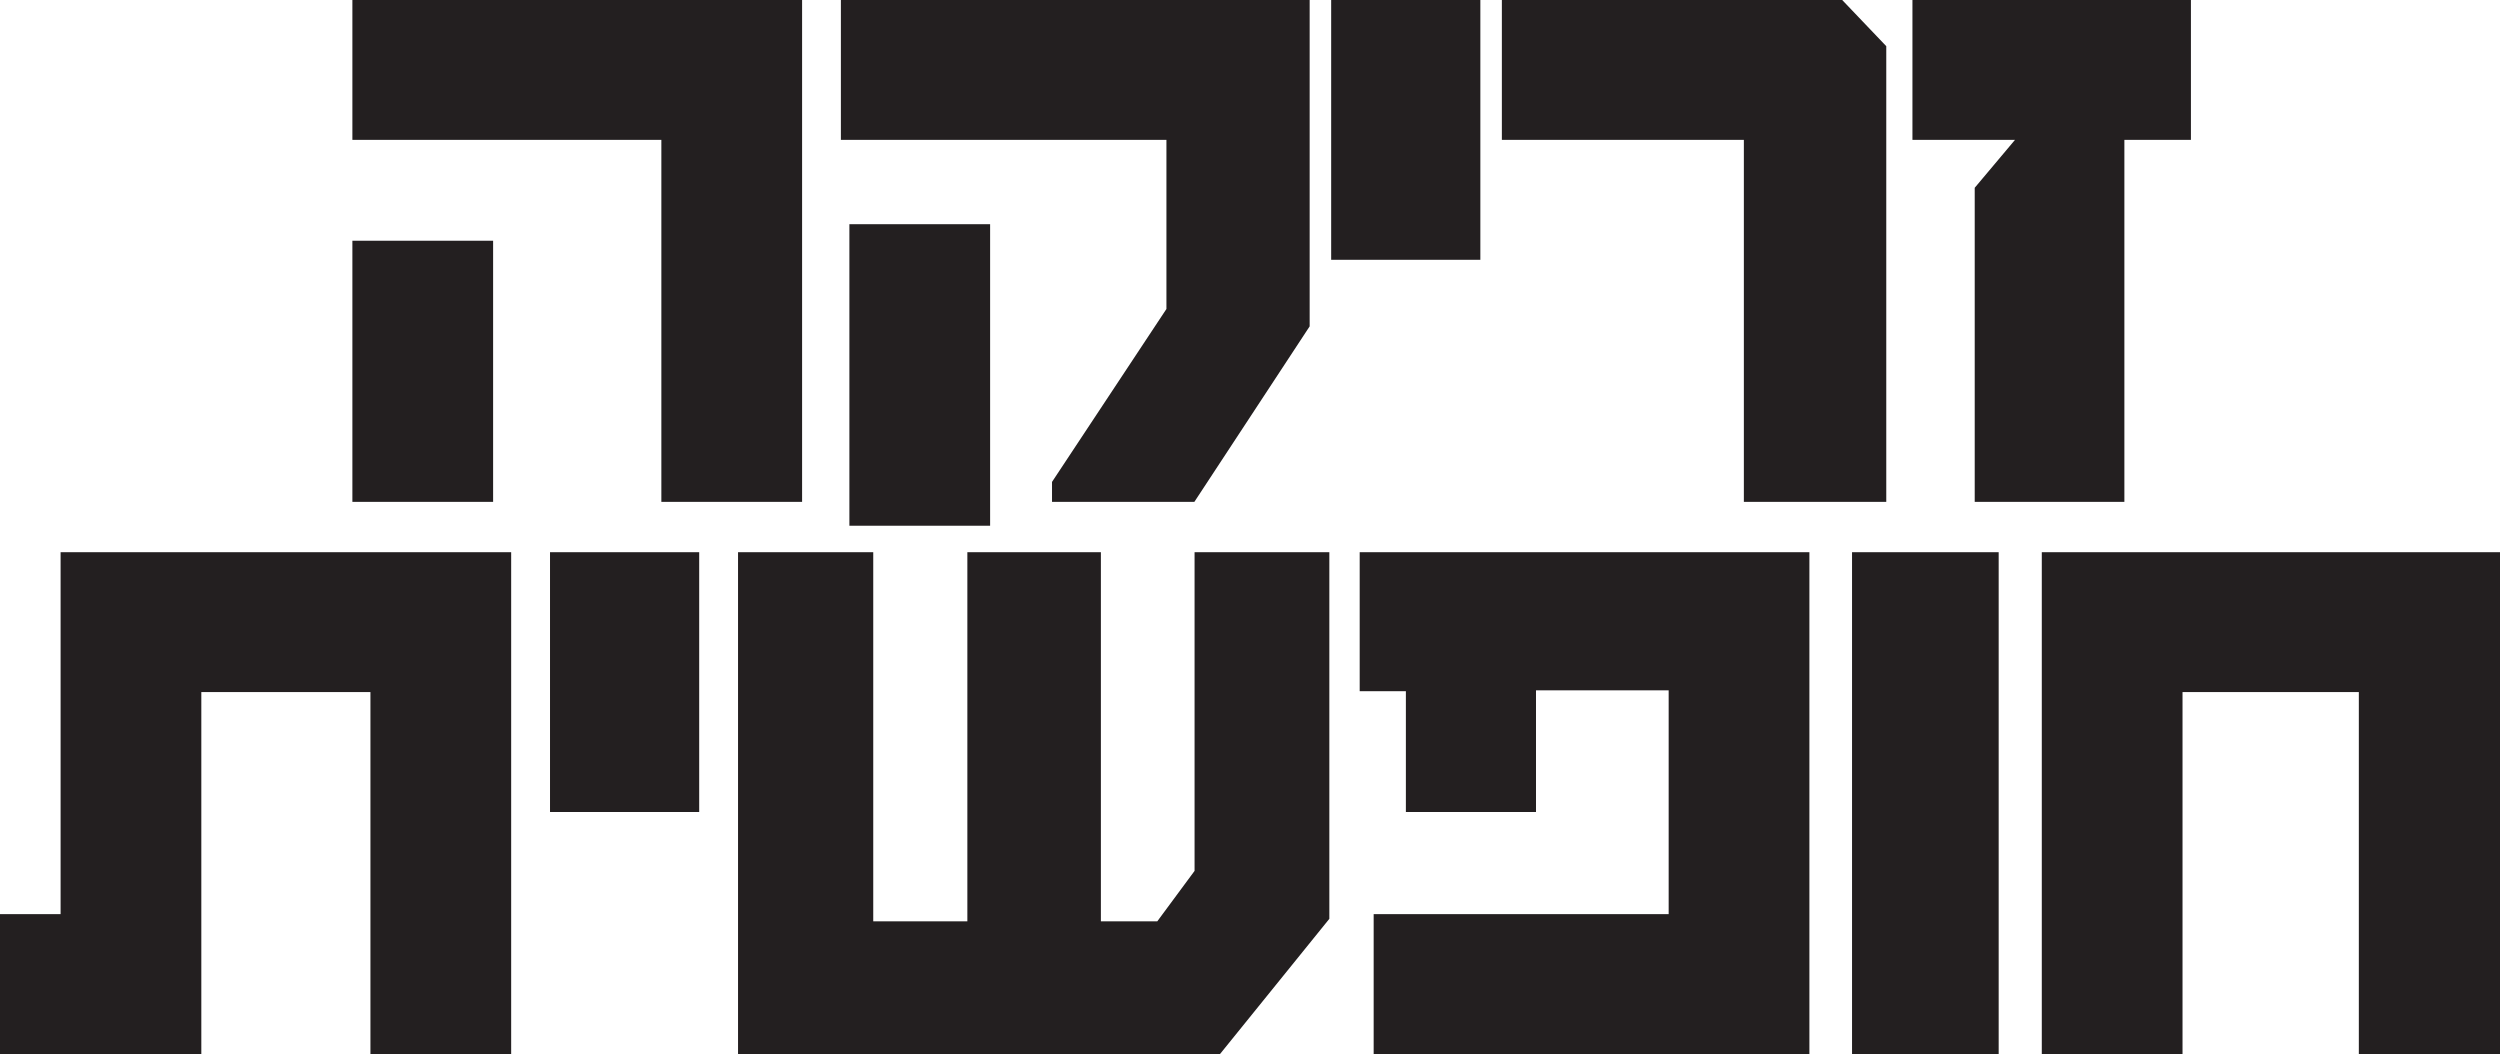
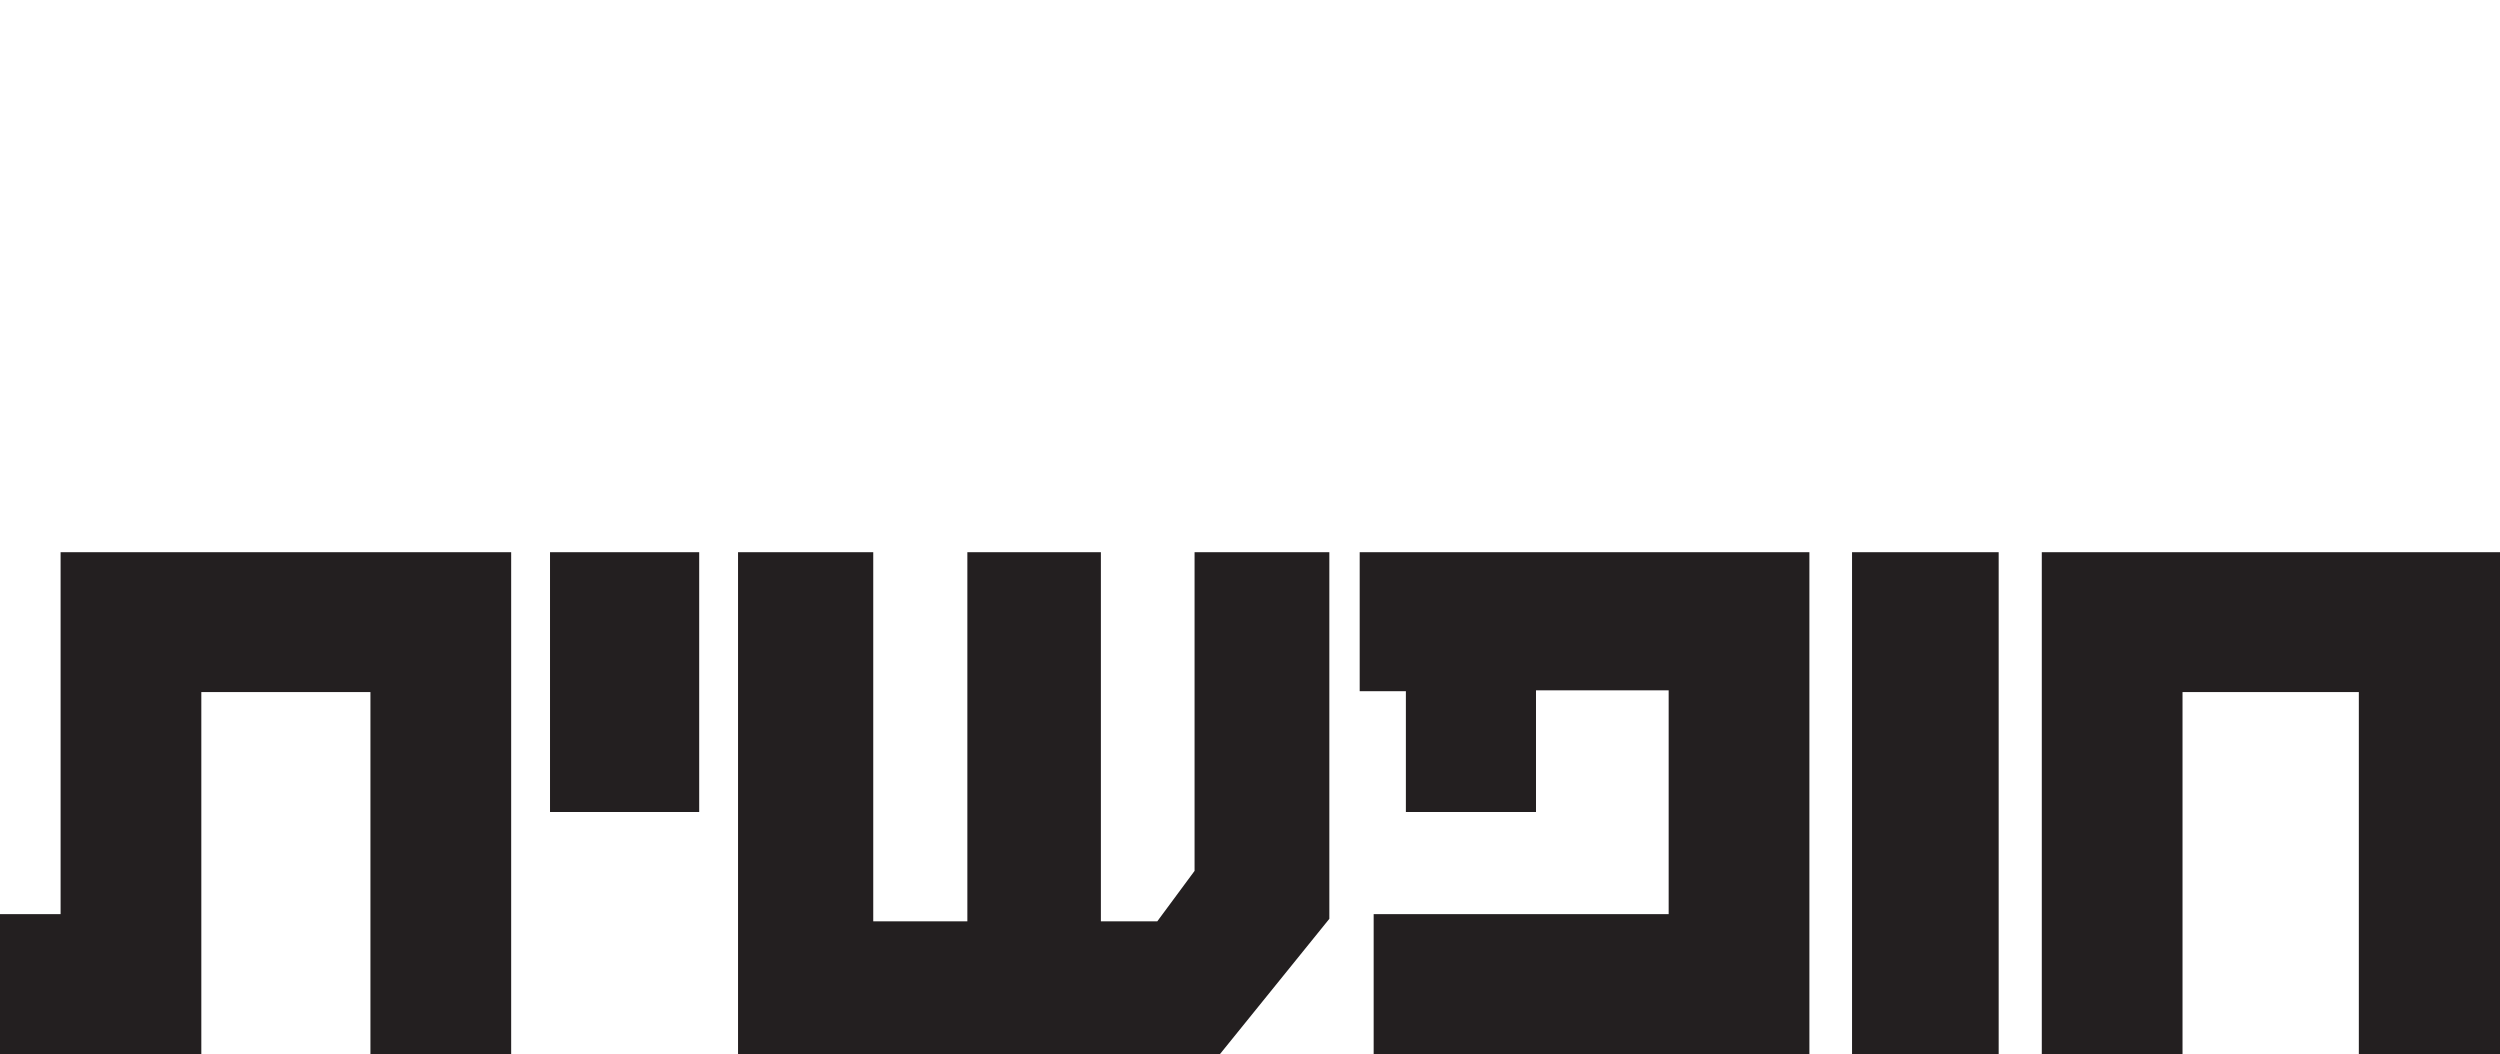
<svg xmlns="http://www.w3.org/2000/svg" id="Layer_2" data-name="Layer 2" viewBox="0 0 520.67 219.52">
  <defs>
    <style>
      .cls-1 {
        fill: #231f20;
        stroke-width: 0px;
      }
    </style>
  </defs>
  <g id="Layer_1-2" data-name="Layer 1">
    <path class="cls-1" d="m114.55,115h31.07v54.11h-31.07v-54.11Zm-37.4,104.52v-75.39h-35.22v75.39H0v-29.13h12.62v-75.39h93.84v104.52h-29.31Zm76.56,0v-104.52h28.16v76.89h19.6v-76.89h27.81v76.89h11.74l7.77-10.51v-66.38h28.07v76.36l-22.77,28.16h-100.37Zm132.38,0v-29.13h61.44v-46.61h-27.63v25.33h-27.1v-25.16h-9.62v-28.95h93.66v104.52h-90.75Zm99.63-104.52h30.54v104.52h-30.54v-104.52Zm105.55,104.52v-75.39h-36.72v75.39h-29.31v-104.52h95.43v104.52h-29.4Z" />
-     <path class="cls-1" d="m277.24,0h31.07v54.11h-31.07V0ZM73.39,50.14h29.31v54.38h-29.31v-54.38Zm64.35,54.38V29.13h-64.35V0h93.66v104.52h-29.31Zm81.36,0v-4.15l23.83-36.02V29.13h-67.8V0h97.63v67.97l-24.01,36.55h-29.66Zm144.09,0V29.13h-50.4V0h70.88l9.18,9.62v94.9h-29.66Zm48.08,0V39.11l8.39-9.98h-21.36V0h58v29.13h-13.86v75.39h-31.16Zm-234.37-57.82h29.31v62.8h-29.31v-62.8Z" />
  </g>
</svg>